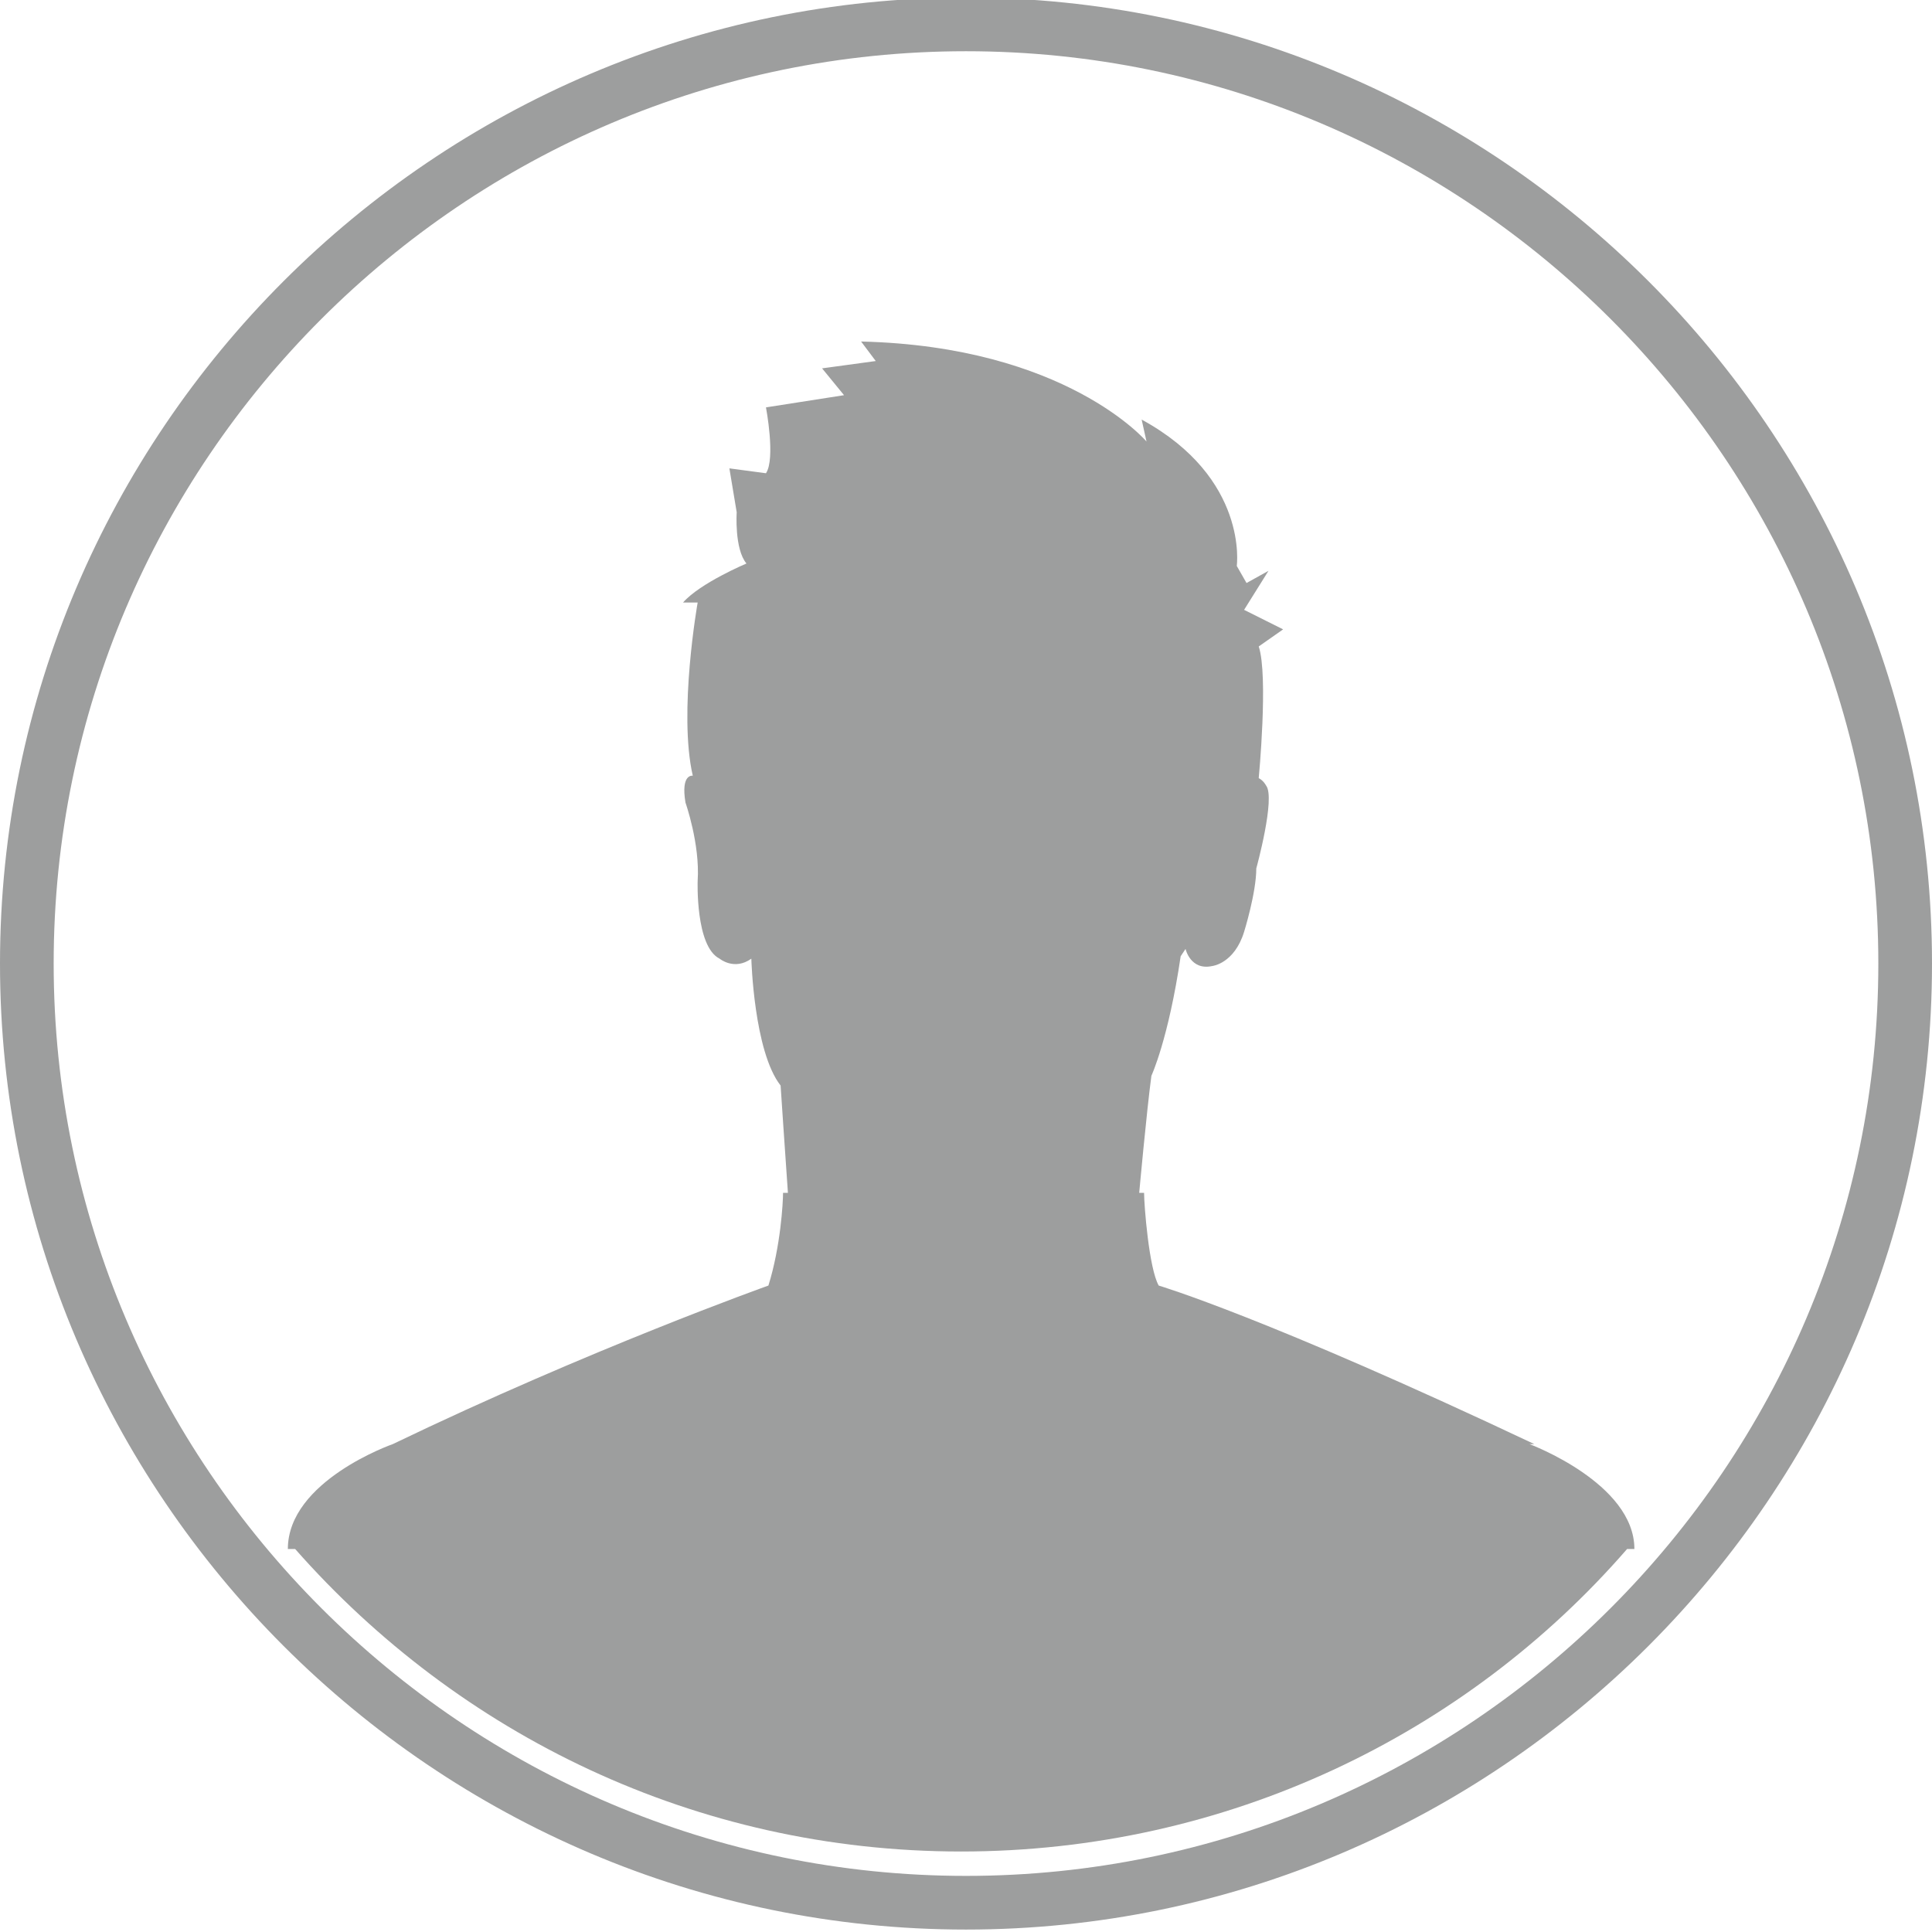
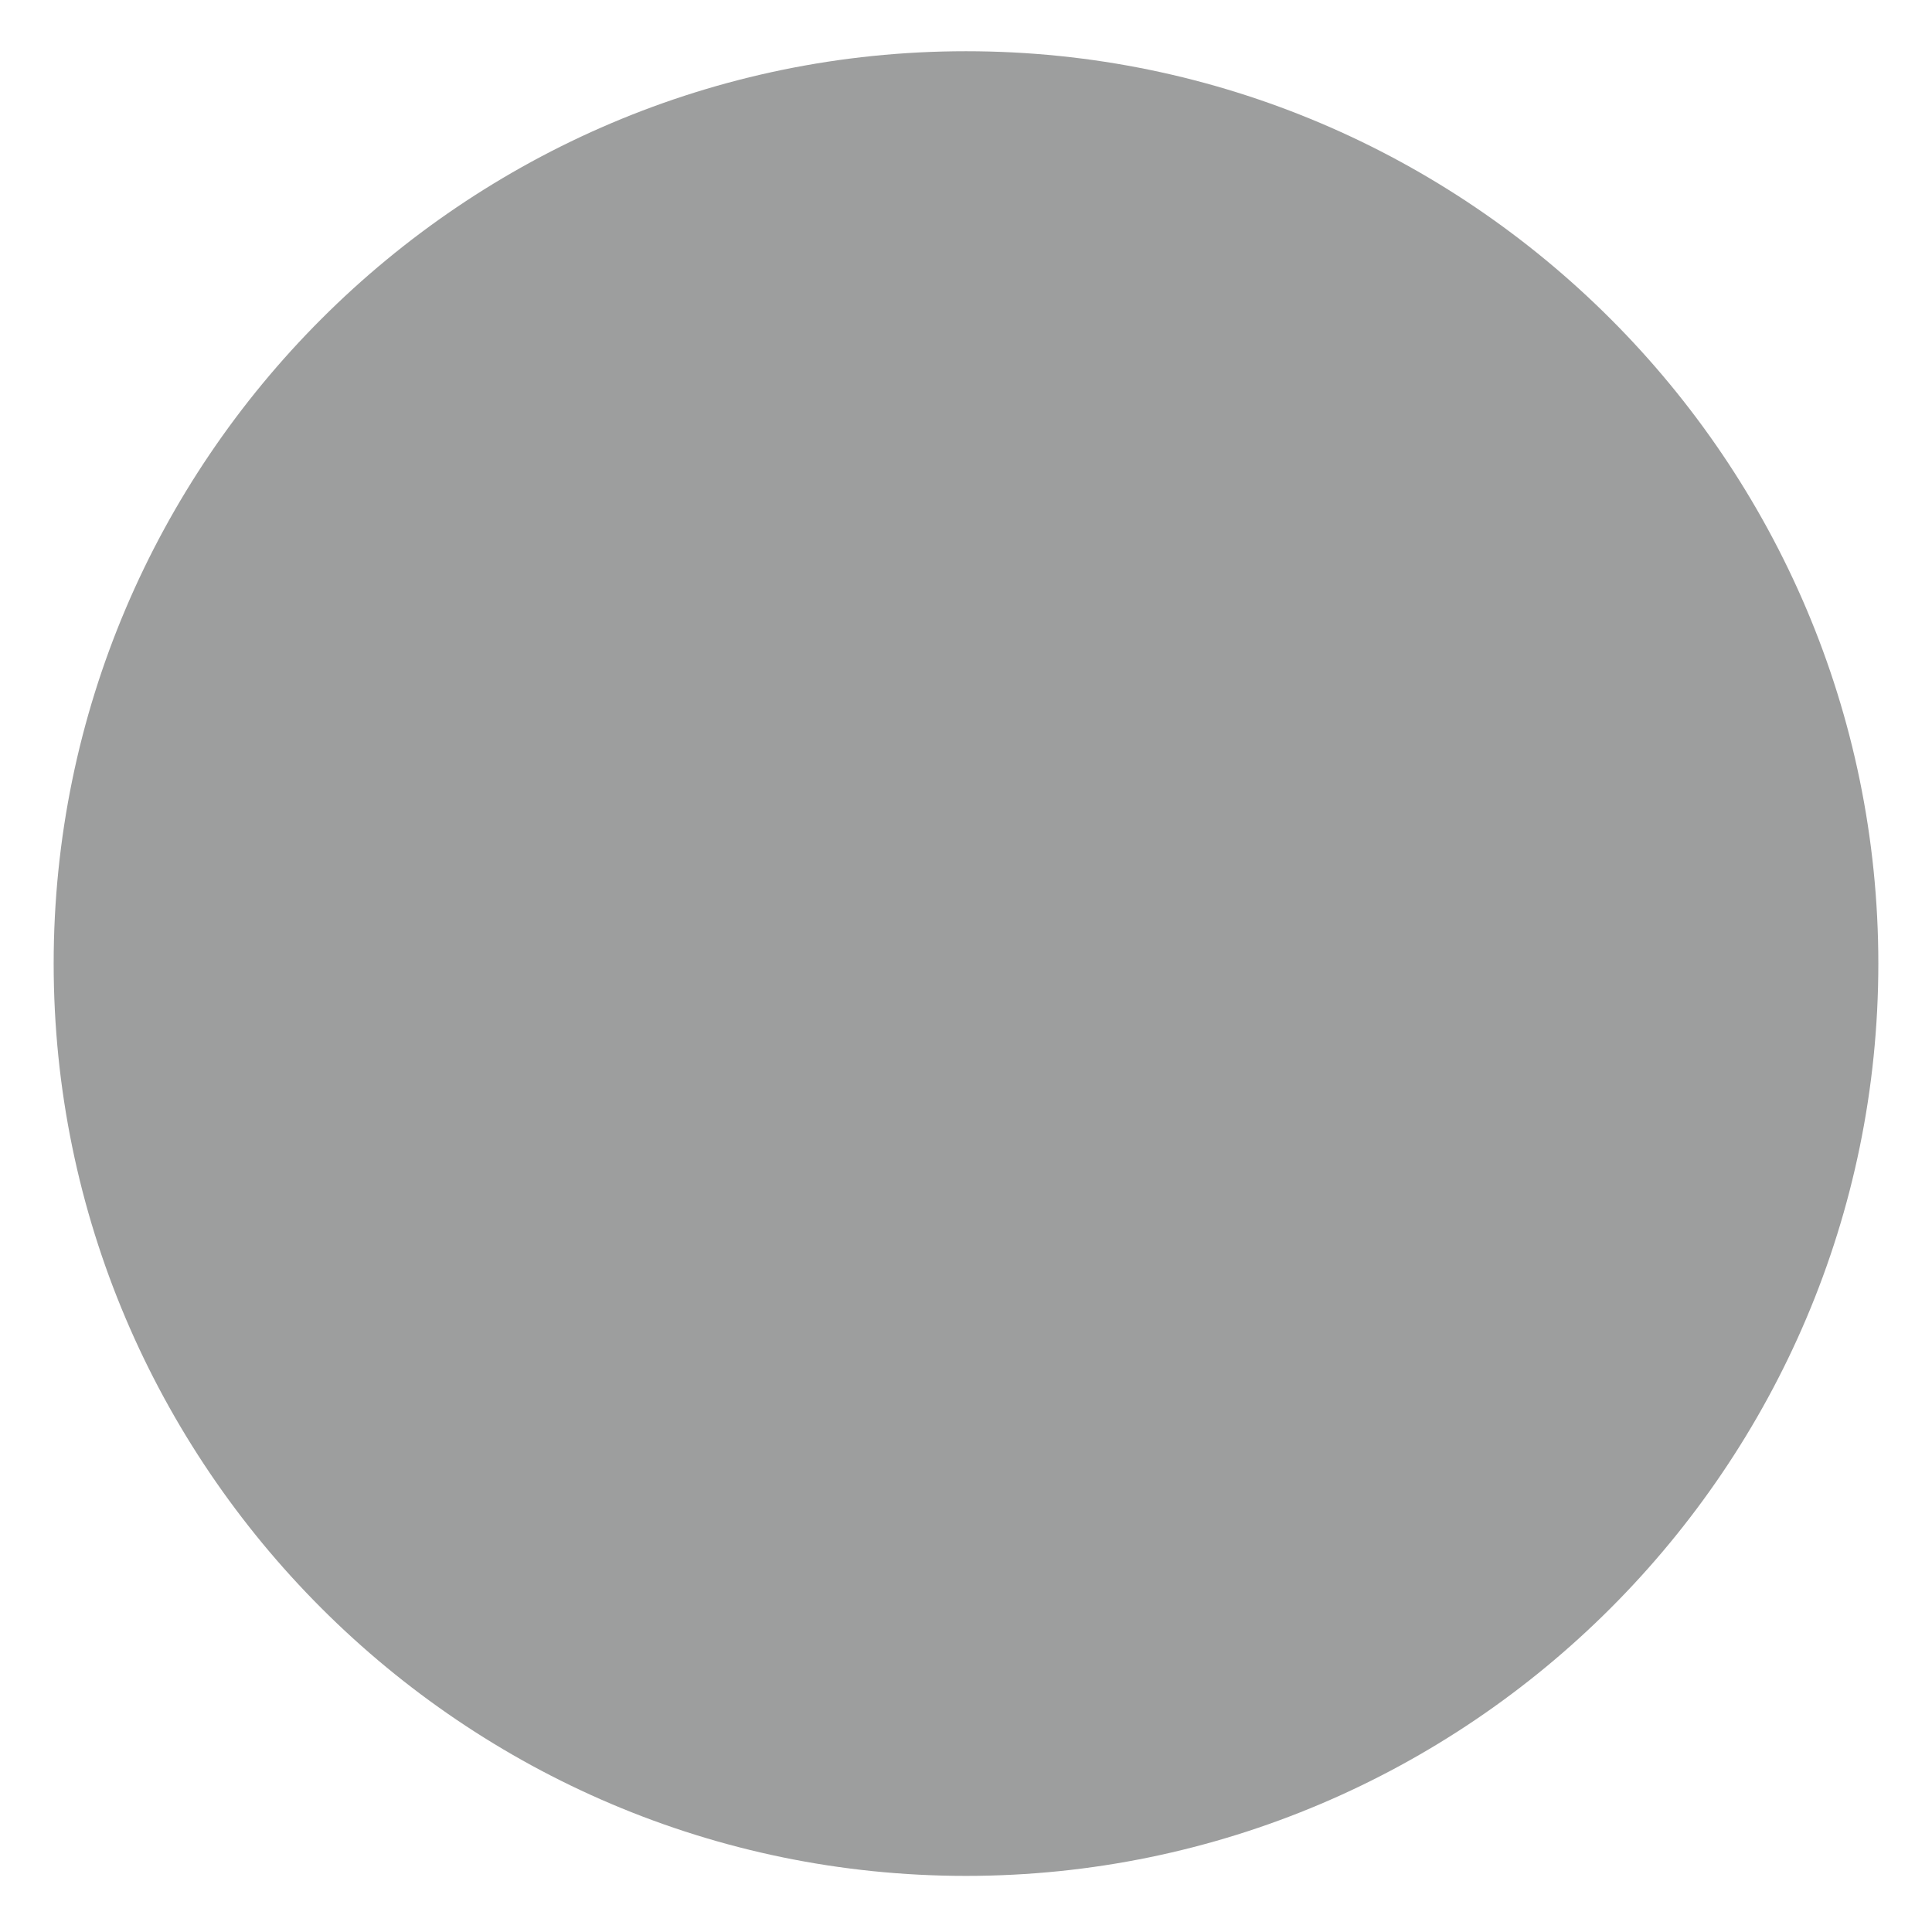
<svg xmlns="http://www.w3.org/2000/svg" xml:space="preserve" width="900px" height="900px" style="shape-rendering:geometricPrecision; text-rendering:geometricPrecision; image-rendering:optimizeQuality; fill-rule:evenodd; clip-rule:evenodd" viewBox="0 0 792 792">
  <defs>
    <style type="text/css">
   
    .fil0 {fill:#9D9E9E}
   
  </style>
  </defs>
  <g id="Ebene_x0020_1">
-     <path class="fil0" d="M629 592c-110,-52 -154,-65 -154,-65 -4,-7 -6,-33 -6,-38l-3 0 1 0c0,0 3,-33 5,-48 0,0 7,-15 12,-49l2 -3c0,0 2,9 11,7 0,0 9,-1 13,-14 0,0 5,-16 5,-26 0,0 8,-29 4,-34 0,0 -1,-2 -3,-3 0,0 4,-42 0,-54l10 -7 -16 -8 10 -16 -9 5 -4 -7c0,0 5,-36 -39,-60l2 9c0,0 -33,-39 -117,-41l6 8 -22 3 9 11 -32 5c0,0 4,21 0,27l-15 -2 3 18c0,0 -1,15 4,21 0,0 -19,8 -26,16l6 0c0,0 -8,45 -2,71 0,0 -5,-1 -3,11 0,0 6,17 5,32 0,0 -1,27 9,32 0,0 6,5 13,0 0,0 1,38 12,52 0,0 2,30 3,44l-2 0c0,4 -1,22 -6,38 0,0 -73,26 -154,65 0,0 -43,15 -43,43l3 0c67,76 164,124 273,124 109,0 207,-48 273,-124l3 0c0,-27 -43,-43 -43,-43z" />
-     <path class="fil0" d="M396 21c-206,0 -374,168 -374,374 0,206 168,374 374,374 206,0 374,-168 374,-374 0,-206 -168,-374 -374,-374zm0 770c-218,0 -396,-178 -396,-396 0,-218 178,-396 396,-396 218,0 396,178 396,396 0,218 -178,396 -396,396z" />
+     <path class="fil0" d="M396 21c-206,0 -374,168 -374,374 0,206 168,374 374,374 206,0 374,-168 374,-374 0,-206 -168,-374 -374,-374zm0 770z" />
  </g>
</svg>